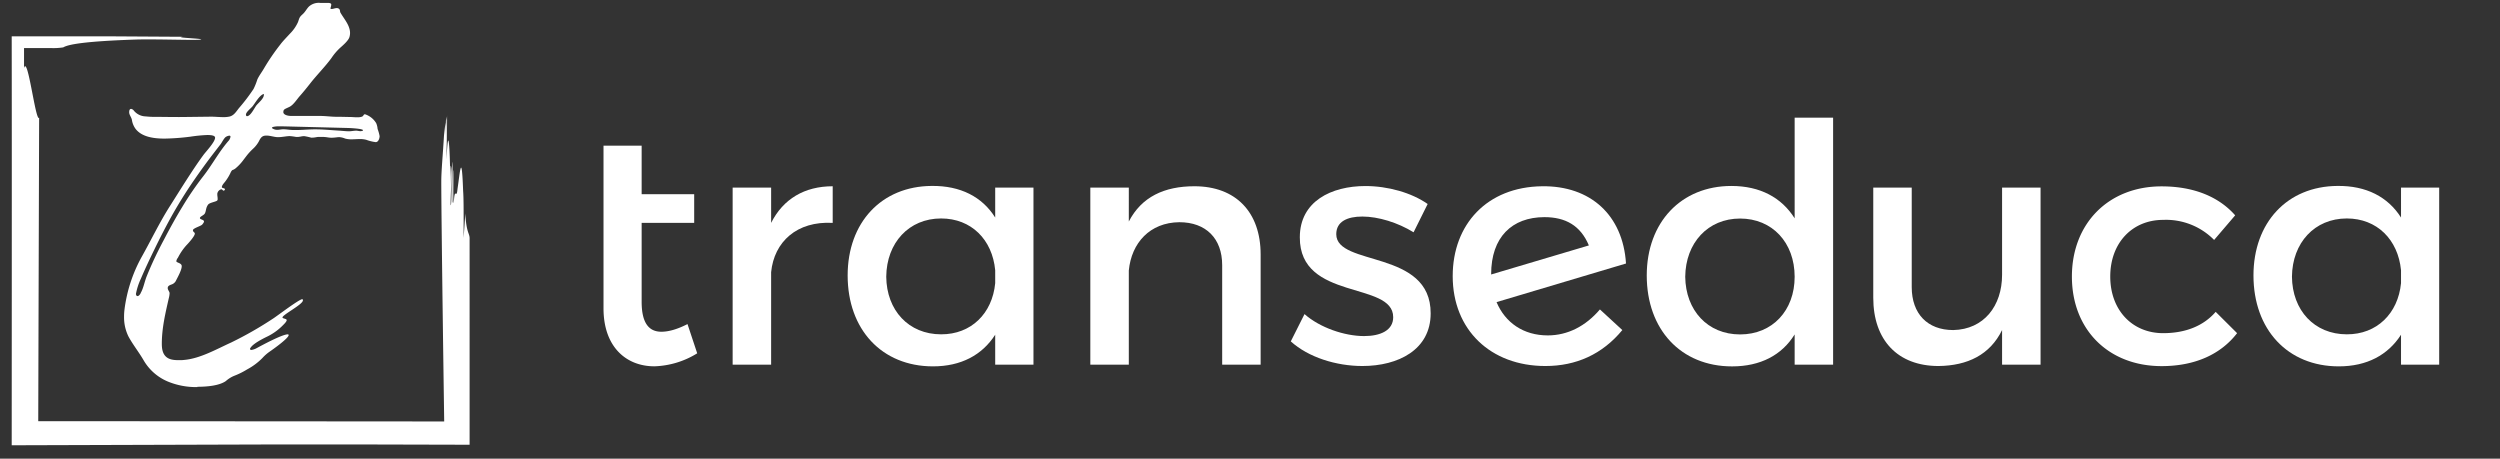
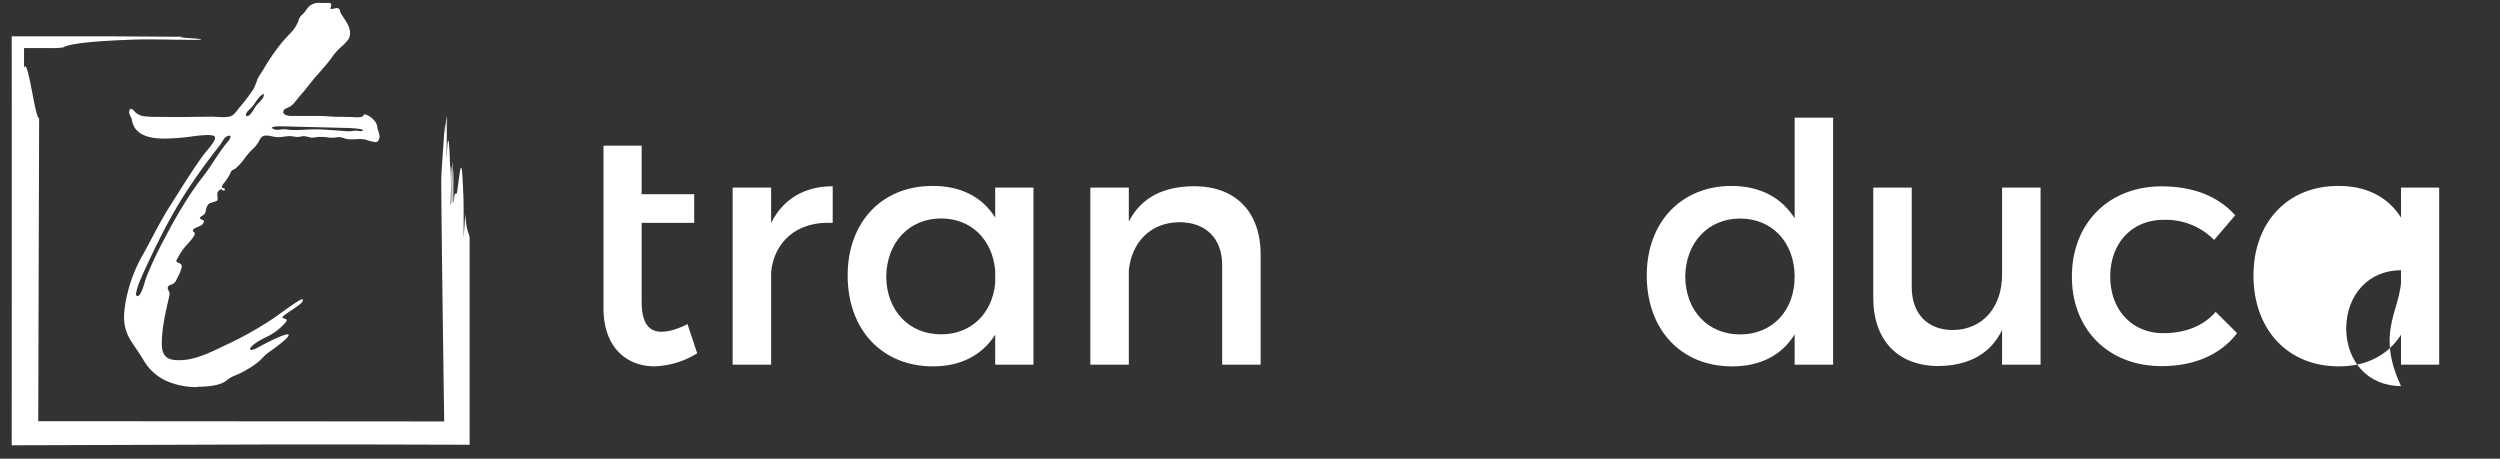
<svg xmlns="http://www.w3.org/2000/svg" id="Capa_1" data-name="Capa 1" viewBox="0 0 926.95 170.07">
  <rect x="0" y="0" width="926.95" height="170.07" fill="#333333" stroke="none" />
  <defs>
    <style>.cls-1{fill:#fff;}</style>
  </defs>
  <title>TRANSEDUCA FINAL</title>
  <path class="cls-1" d="M164.7,156.27s-150.12-.12-150.52-.1c0-.35.29-101.58.33-112.5-1.3,1.68-4.28-23.7-5.6-18.39,0-2.29,0-4.87,0-7.45H14.7l4.4,0a24.31,24.31,0,0,0,4.35-.26c1.76-1.06,7.57-2.29,27.65-2.93,7.85-.15,19.92.3,22.69.09,4.36-.35-10.19-.75-5.83-1.09L39,13.46l-34.66,0c.08,38.87,0,146.25,0,151.64l92.82-.29,42.24,0,34.72.09V88.35c0-1.9-1.23-2-1.58-9.21-.23,3.33-.45,6.41-.64,9.09,0-7.29.06-14.57-.18-17.37-.55-15.51-1.2-6.73-2.09-.76-.39,4.29-1-1.51-1.38,5.21,0-4.84,0-7.27,0-12.14-.37-.55.19,15-.42,11.58.15-4.67-.08-9.9-.06-14.75-.5,1.68-.19,16.81-.68,16.06-.12-2.62.67-13.63.06-14.57-.13-.18-.15,4.67-.16,7.1-.18-14.94-.77-23.17-1.44-9.54,0-4.73.28-11.42.2-16.43v0c-.05,2.49-.12,6.81-.16,9.11l0-8.52c-.07.45-.16,1-.25,1.49-.08,2.12-.14,4.25-.15,6.46,0-1.88,0-3.76,0-5.66-.2,1.42-.39,3-.57,4.82-.4,6.73-1,13.17-1,16.81C163.62,81.86,164.7,156.27,164.7,156.27Z" />
  <path class="cls-1" d="M73.19,143.52a27.38,27.38,0,0,1-11-2.07,18.76,18.76,0,0,1-8.93-7.85c-1.73-3-4-5.81-5.64-8.86A16.11,16.11,0,0,1,46,117.37a21.18,21.18,0,0,1,.17-2.68A54.35,54.35,0,0,1,52.34,95.6c3.61-6.4,6.73-13,10.7-19.24,2.09-3.29,4.12-6.56,6.21-9.8,2-3.08,4-6.14,6.22-9.16.82-1.12,4.29-4.77,4.28-6.34,0-.71-1-1-2.87-1a56,56,0,0,0-6.31.62,86.23,86.23,0,0,1-9.51.71c-4.31,0-8.5-.69-10.77-3.58a7.5,7.5,0,0,1-1.39-3.4c-.21-1-1-1.81-1-2.77s.31-1.29.76-1.26a1.65,1.65,0,0,1,1,.68,5.85,5.85,0,0,0,4.41,2.1,26.51,26.51,0,0,0,3.22.17c2.91,0,7.4.09,10.25.06l10.77-.13c1.31,0,3,.17,4.51.17a10,10,0,0,0,2.26-.21c1.78-.42,2.57-2,3.62-3.25A68.24,68.24,0,0,0,94,33a24.73,24.73,0,0,0,1.43-3.56c.66-1.44,1.73-2.79,2.52-4.19a79.56,79.56,0,0,1,6-8.76c.94-1.27,2.3-2.62,3.55-4a14.33,14.33,0,0,0,3-4.32c.53-1.45.41-1.73,1.7-2.88,1-.9,1.41-1.88,2.28-2.8a5.39,5.39,0,0,1,4.27-1.41l1.38,0c.48,0,1,0,1.43,0,.72,0,1.27.14,1.27.64a5.92,5.92,0,0,1-.31,1.34c0,.18.1.27.53.27S124.26,3,124.9,3a1.27,1.27,0,0,1,.71.21c.61.42.35,1,.62,1.48,1.35,2.35,3.56,4.73,3.56,7.54a5.26,5.26,0,0,1-.23,1.53c-.39,1.31-2.34,3-3.42,3.95a21,21,0,0,0-3.26,3.83c-2.42,3.3-5.49,6.33-8,9.57-1.23,1.56-2.48,3.11-3.81,4.6-1,1.14-2.27,3.19-3.72,3.9-1.8.89-2.29.85-2.29,2,0,.73,1.1,1.38,3,1.38,1.59,0,7.6,0,10.94,0,2.21.05,3.56.28,5.48.31,2.46,0,4.44.08,5.33.08.74,0,1.5.11,2.73.11a5,5,0,0,0,1.62-.22c.76-.26.53-.9,1.18-.9a7.57,7.57,0,0,1,4.14,3.29A6.46,6.46,0,0,1,140,47.8a14.75,14.75,0,0,1,.75,2.66c0,.87-.46,2.24-1.44,2.24a15.67,15.67,0,0,1-3.5-.86,8.74,8.74,0,0,0-2.39-.28c-1,0-2.08.1-3.1.1a8.51,8.51,0,0,1-2.37-.29,6.53,6.53,0,0,0-2.11-.52,8,8,0,0,0-1,.07,17.9,17.9,0,0,1-1.86.15,10.15,10.15,0,0,1-1.42-.12,13.61,13.61,0,0,0-2.24-.19l-1.11,0c-.66,0-1.49.27-2.35.27a2.91,2.91,0,0,1-.51,0,21.22,21.22,0,0,0-2.54-.55c-1,0-1.62.3-2.57.3l-.41,0a23.45,23.45,0,0,0-2.39-.32c-1.18,0-2.8.39-4.22.39h-.42c-1.27-.07-2.64-.58-4-.58s-2,.47-2.74,2a10.64,10.64,0,0,1-2.25,2.9,23.22,23.22,0,0,0-2.28,2.46c-.48.63-1,1.31-1.52,2a17.4,17.4,0,0,1-2.72,2.83c-.78.61-1,.45-1.28.73a3.51,3.51,0,0,0-.59,1c-.25.52-.51,1-.8,1.48a18.54,18.54,0,0,1-1.12,1.65c-.42.55-1.24,1.35-1.24,2.08,0,.42,1.19.31,1.14.8a.57.57,0,0,1-.48.5c-.28,0-.53-.52-.89-.52a2,2,0,0,0-1.46,1.65c0,.3,0,.63.06,1s.08.82.07,1.06c0,.48-.25.64-1.47,1-1.84.58-2,.73-2.45,1.62s-.42,2-.86,2.69-1.79,1.08-1.79,1.65,1.51.58,1.51,1.25c0,.25-.18.61-.67,1.17s-3.43,1.36-3.43,2.08.7.74.7,1.28c0,.94-2.44,3.63-3.14,4.33a20.88,20.88,0,0,0-3.12,4.58,2.67,2.67,0,0,0-.6,1.28c0,.66,2,.61,2,1.88,0,1.5-1.62,4.29-2.25,5.58a2.88,2.88,0,0,1-1.71,1.26c-.66.28-1.23.54-1.23,1.27s.69,1.29.69,1.93a8.34,8.34,0,0,1-.3,1.85C61.33,116.11,60,121.63,60,127.47c0,1.7.24,3.53,1.49,4.73s3.1,1.34,4.9,1.34c.65,0,1.28,0,1.82-.08,6-.49,12.23-4.09,17.47-6.45a135.86,135.86,0,0,0,15.74-9c1.19-.75,9.52-7.08,10.66-7.08.2,0,.24.3.23.45,0,.78-2,2.16-3.94,3.45s-3.63,2.4-3.63,2.87,1.56.42,1.56,1-1.1,1.59-1.57,2.07a20.87,20.87,0,0,1-6,4.19c-1.65.82-4.4,2.26-5.54,3.6-.28.34-.48.59-.48.78s.11.42.45.42a5.64,5.64,0,0,0,2.08-.72c1.12-.59,9.26-5.07,11.45-5.07.22,0,.34.11.34.28,0,1.18-6.07,5.46-6.86,6a16.06,16.06,0,0,0-2.9,2.52,23.14,23.14,0,0,1-5.68,4.22,28.62,28.62,0,0,1-4.87,2.4,11.27,11.27,0,0,0-3,1.91c-2.47,1.73-7.08,2.11-10.56,2.11Zm-21-34.94c1-1.72,1.43-4.23,2.2-6.13,1.82-4.52,4-9.11,6.34-13.47,2.16-4.14,4.43-8.29,6.9-12.34a114.6,114.6,0,0,1,7.76-11.33c3.28-4.2,5.73-8.91,9.27-13a3,3,0,0,0,.8-1.59.38.38,0,0,0-.43-.42,2.92,2.92,0,0,0-1.17.39c-.75.39-1.53,2.06-2.05,2.75l-2.8,3.63q-3.49,4.56-6.76,9.29a169,169,0,0,0-9,14.46c-1.75,3.19-4,7.51-6.08,11.83-1.88,3.84-3.66,7.67-4.94,10.69A23.23,23.23,0,0,0,50.4,109c0,.2.17.78.54.78C51.61,109.81,52.05,108.88,52.23,108.58Zm43-69.65c.8-.94,2.64-2.41,2.64-3.76a1.24,1.24,0,0,0,0-.33c-1.6.36-3.26,3.48-4.26,4.66-.52.63-2.38,2.06-2.38,3,0,.26.11.58.43.58C93,43,94.37,39.88,95.18,38.93Zm34.21,9.75c.79,0,1.84-.23,2.72-.23.3,0,1,.17,1.49.19.29,0,1-.1,1-.34,0-.6-4.69-.82-5.46-.84l-12.56-.32c-6-.15-11.65-.3-12.37-.3l-1,0c-.9,0-2.38.17-2.38.54,0,.15.24.34.84.57a3.05,3.05,0,0,0,1.11.19c.74,0,1.48-.2,2.22-.21,1.08,0,2,.19,3.12.25,2.93.15,5.78-.22,8.66-.22,3.07,0,5.93.3,8.87.47,1.23.07,2.46.24,3.71.24Z" />
  <path class="cls-1" d="M258.51,131a31.93,31.93,0,0,1-15.88,4.82c-10.42,0-18.86-7.16-18.86-21.48V54h14.14V72h19.48V82.64H237.91v29.25c0,7.78,2.61,11.11,7.32,11.11,2.61,0,5.83-.86,9.68-2.84Z" />
  <path class="cls-1" d="M308.75,69.06V82.64c-13.28-.74-21.71,7-22.83,18.27v34.31H271.65V69.55h14.27V82.64C290.39,73.75,298.33,69.06,308.75,69.06Z" />
  <path class="cls-1" d="M383.19,69.55v65.67H369V124.11c-4.84,7.53-12.65,11.73-23.07,11.73-19,0-31.64-13.7-31.64-33.7,0-19.63,12.53-33.08,31.14-33.2C356.14,68.81,364.2,73,369,80.66V69.55ZM369,105v-4.81C367.93,88.81,360.11,81,348.94,81c-11.91,0-20.22,9-20.34,21.6.12,12.47,8.31,21.36,20.34,21.36C360.11,124,367.93,116.21,369,105Z" />
  <path class="cls-1" d="M467.42,94.36v40.86H453.16V98.31c0-9.87-6-15.92-15.89-15.92-10.91.12-17.74,7.65-18.73,17.9v34.93H404.27V69.55h14.27V82.14c4.72-9.13,13.15-13.08,24.32-13.08C458.24,69.06,467.42,78.69,467.42,94.36Z" />
-   <path class="cls-1" d="M505.13,80.29c-5.58,0-9.67,1.85-9.67,6.54,0,12.1,35.11,5.56,35,29.38,0,13.46-12,19.5-25.31,19.5-9.67,0-20-3.2-26.55-9.13l5.09-10.12c5.71,5.06,14.89,8.15,22.08,8.15,6.08,0,10.8-2.1,10.8-7,0-13.45-34.74-5.93-34.62-29.63,0-13.32,11.67-19,24.32-19,8.31,0,17.12,2.47,23.08,6.66l-5.22,10.49C518.28,82.51,511,80.29,505.13,80.29Z" />
-   <path class="cls-1" d="M593.22,114.73l8.31,7.65c-7.45,9-17.12,13.33-28.54,13.33-20.34,0-34.36-13.45-34.36-33.32,0-19.26,12.78-33.08,33.12-33.33,18-.25,30,10.74,31.14,28.64l-48,14.32c3.23,7.65,10,12.34,19,12.34C581.18,124.36,587.88,121,593.22,114.73Zm-40.33-13.08v.12L589.12,91c-3.1-7.4-8.68-10.49-16.5-10.49C560.59,80.54,552.89,87.94,552.89,101.65Z" />
  <path class="cls-1" d="M679.68,43.63v91.59H665.42V124c-4.72,7.65-12.66,11.85-23.2,11.85-19,0-31.64-13.7-31.64-33.7,0-19.75,12.78-33.2,31.39-33.2,10.67,0,18.61,4.32,23.45,12V43.63Zm-14.26,59c0-12.71-8.32-21.6-20.23-21.6s-20.22,9-20.34,21.6C625,115.1,633.16,124,645.19,124S665.42,115.1,665.42,102.63Z" />
  <path class="cls-1" d="M756.6,69.55v65.67H742.33V122.38c-4.47,9.14-12.78,13.21-23.57,13.33-15.14,0-24.19-9.62-24.19-25.3V69.55h14.26v36.91c0,9.87,5.84,15.92,15.39,15.92,11.41-.24,18.11-9,18.11-20.49V69.55Z" />
  <path class="cls-1" d="M802.05,81.53c-11.42,0-19.61,8.51-19.61,21s8.19,21,19.61,21c8.31,0,15-2.71,19.48-7.9l7.94,7.9c-6,7.78-15.51,12.22-28,12.22-19.61,0-33.25-13.45-33.25-33.2s13.64-33.45,33.25-33.45c11.91,0,21.21,3.83,27.29,10.74l-7.81,9.13A25,25,0,0,0,802.05,81.53Z" />
-   <path class="cls-1" d="M904.4,69.55v65.67H890.25V124.11c-4.84,7.53-12.65,11.73-23.07,11.73-19,0-31.64-13.7-31.64-33.7,0-19.63,12.53-33.08,31.14-33.2,10.67-.13,18.73,4.07,23.57,11.72V69.55ZM890.25,105v-4.81C889.14,88.81,881.32,81,870.15,81c-11.91,0-20.22,9-20.34,21.6.12,12.47,8.31,21.36,20.34,21.36C881.32,124,889.14,116.21,890.25,105Z" />
+   <path class="cls-1" d="M904.4,69.55v65.67H890.25V124.11c-4.84,7.53-12.65,11.73-23.07,11.73-19,0-31.64-13.7-31.64-33.7,0-19.63,12.53-33.08,31.14-33.2,10.67-.13,18.73,4.07,23.57,11.72V69.55ZM890.25,105v-4.81c-11.91,0-20.22,9-20.34,21.6.12,12.47,8.31,21.36,20.34,21.36C881.32,124,889.14,116.21,890.25,105Z" />
</svg>